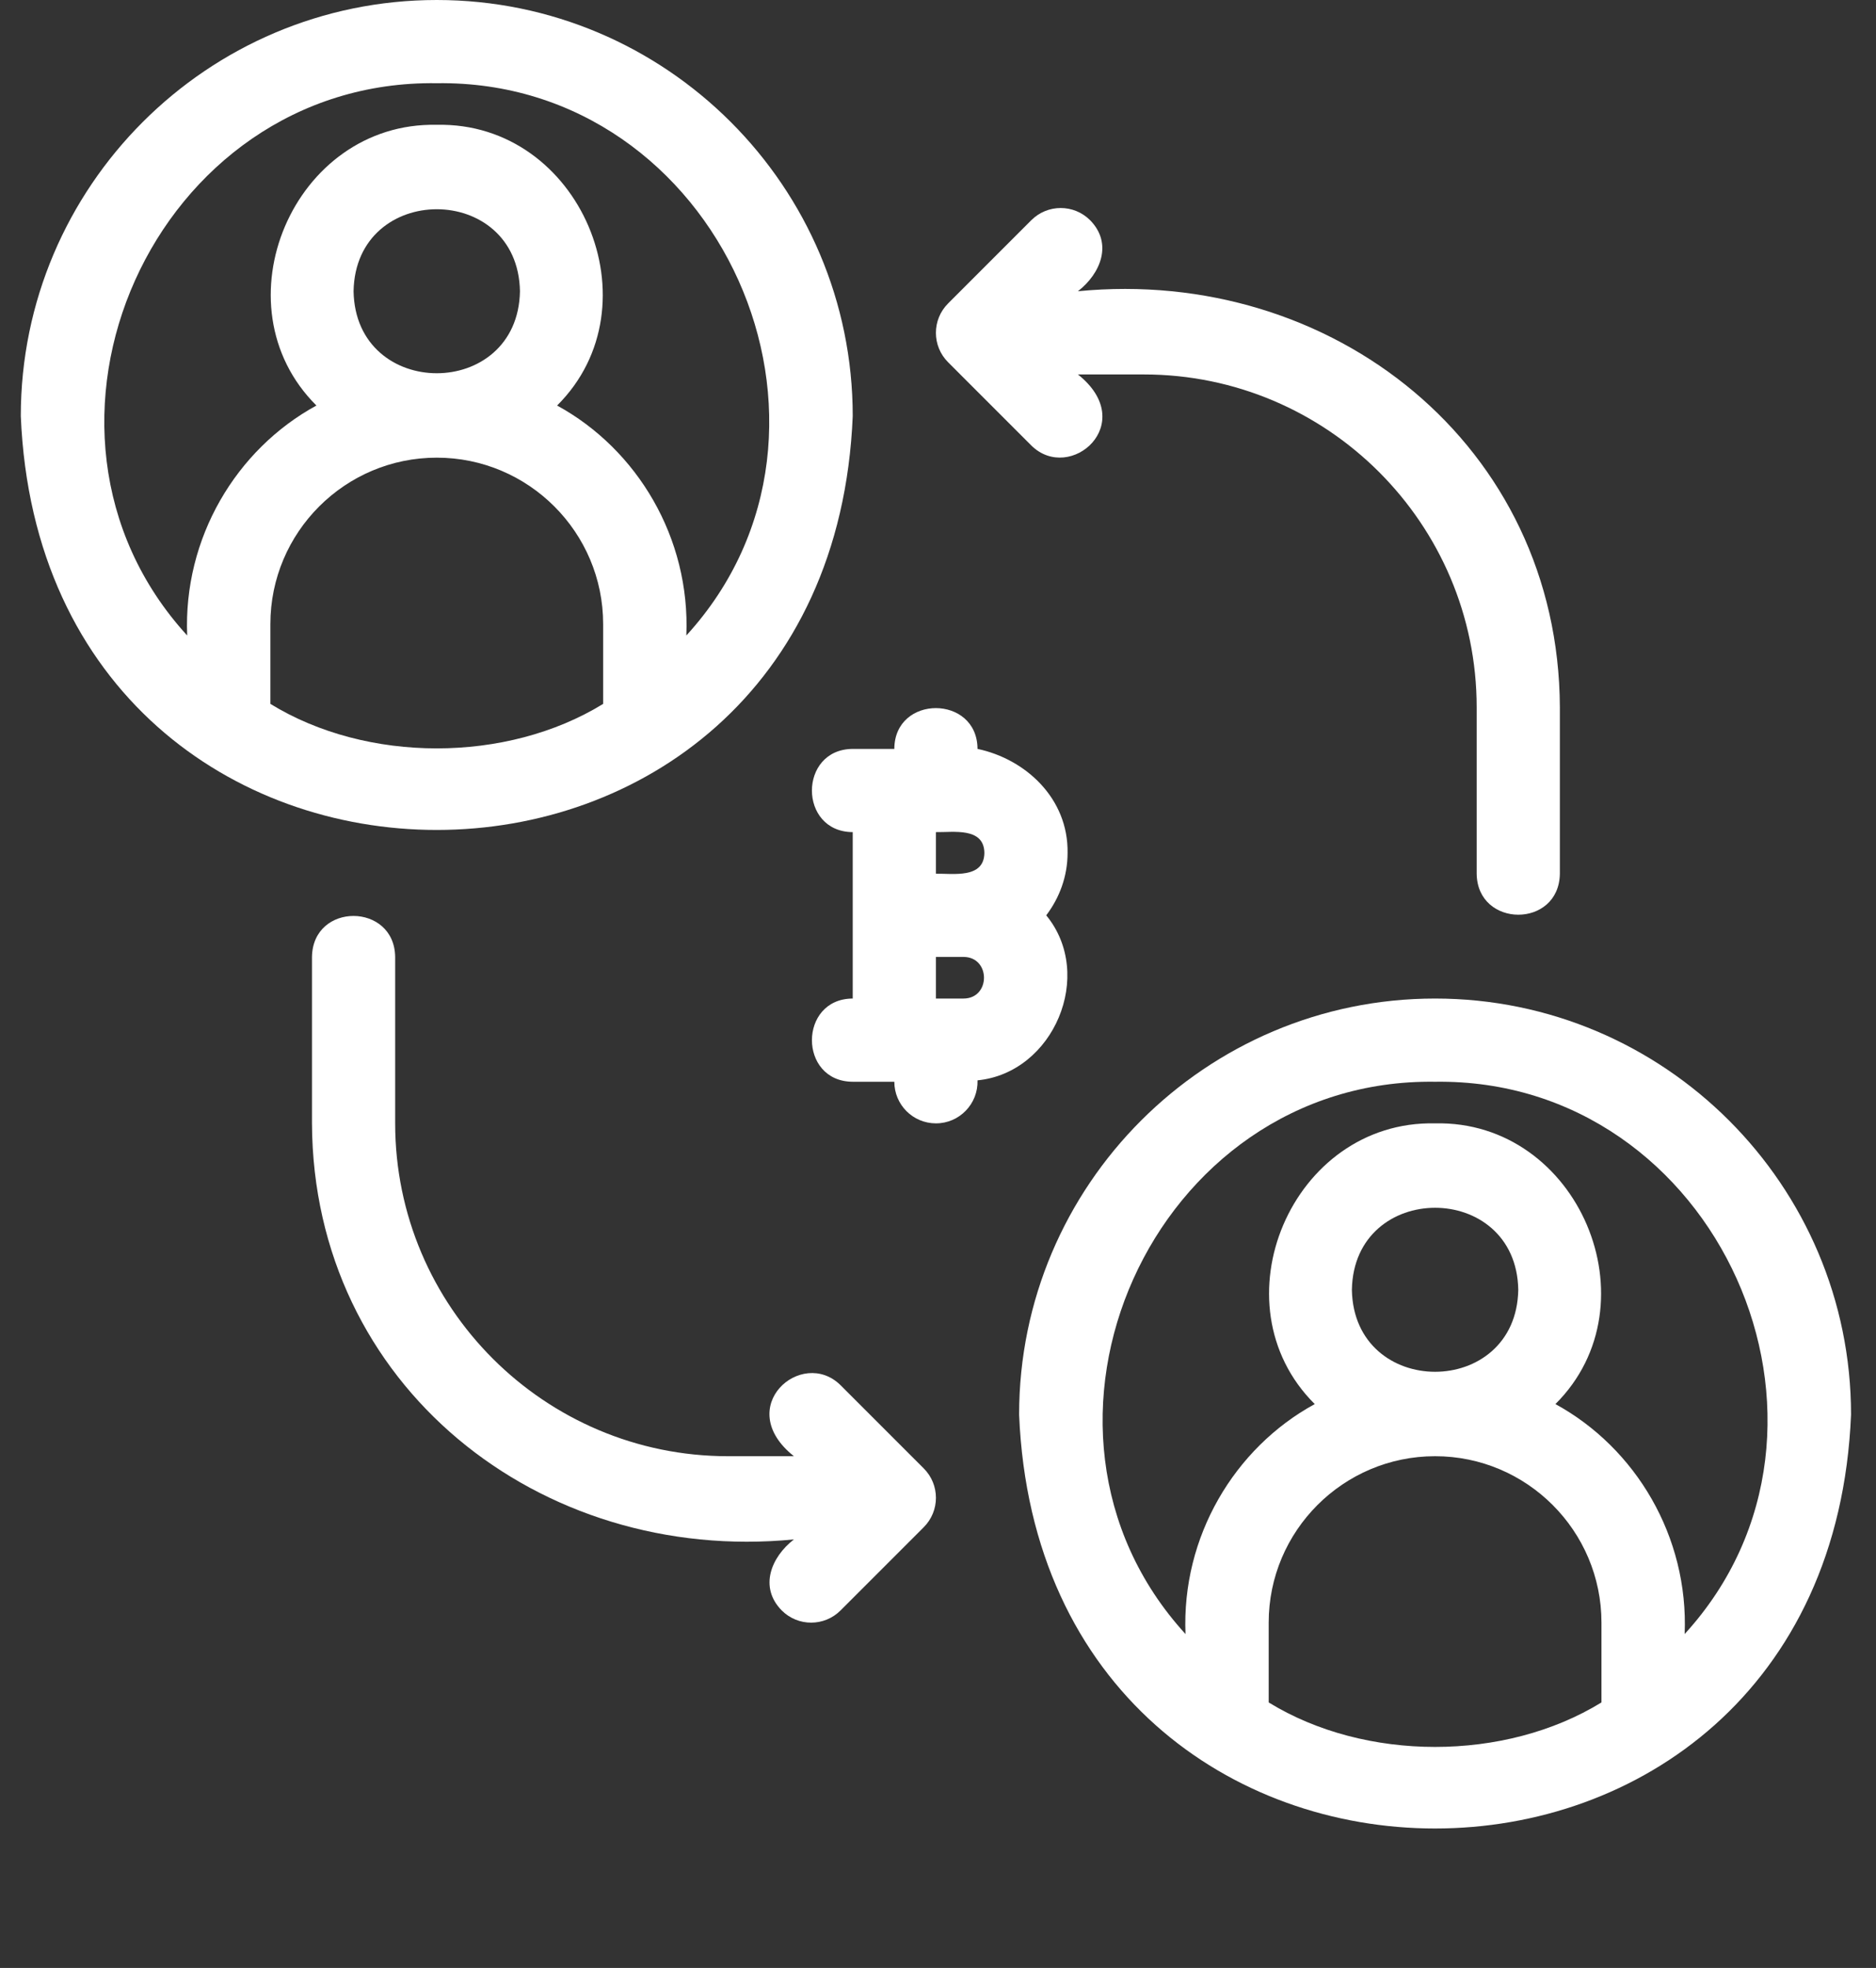
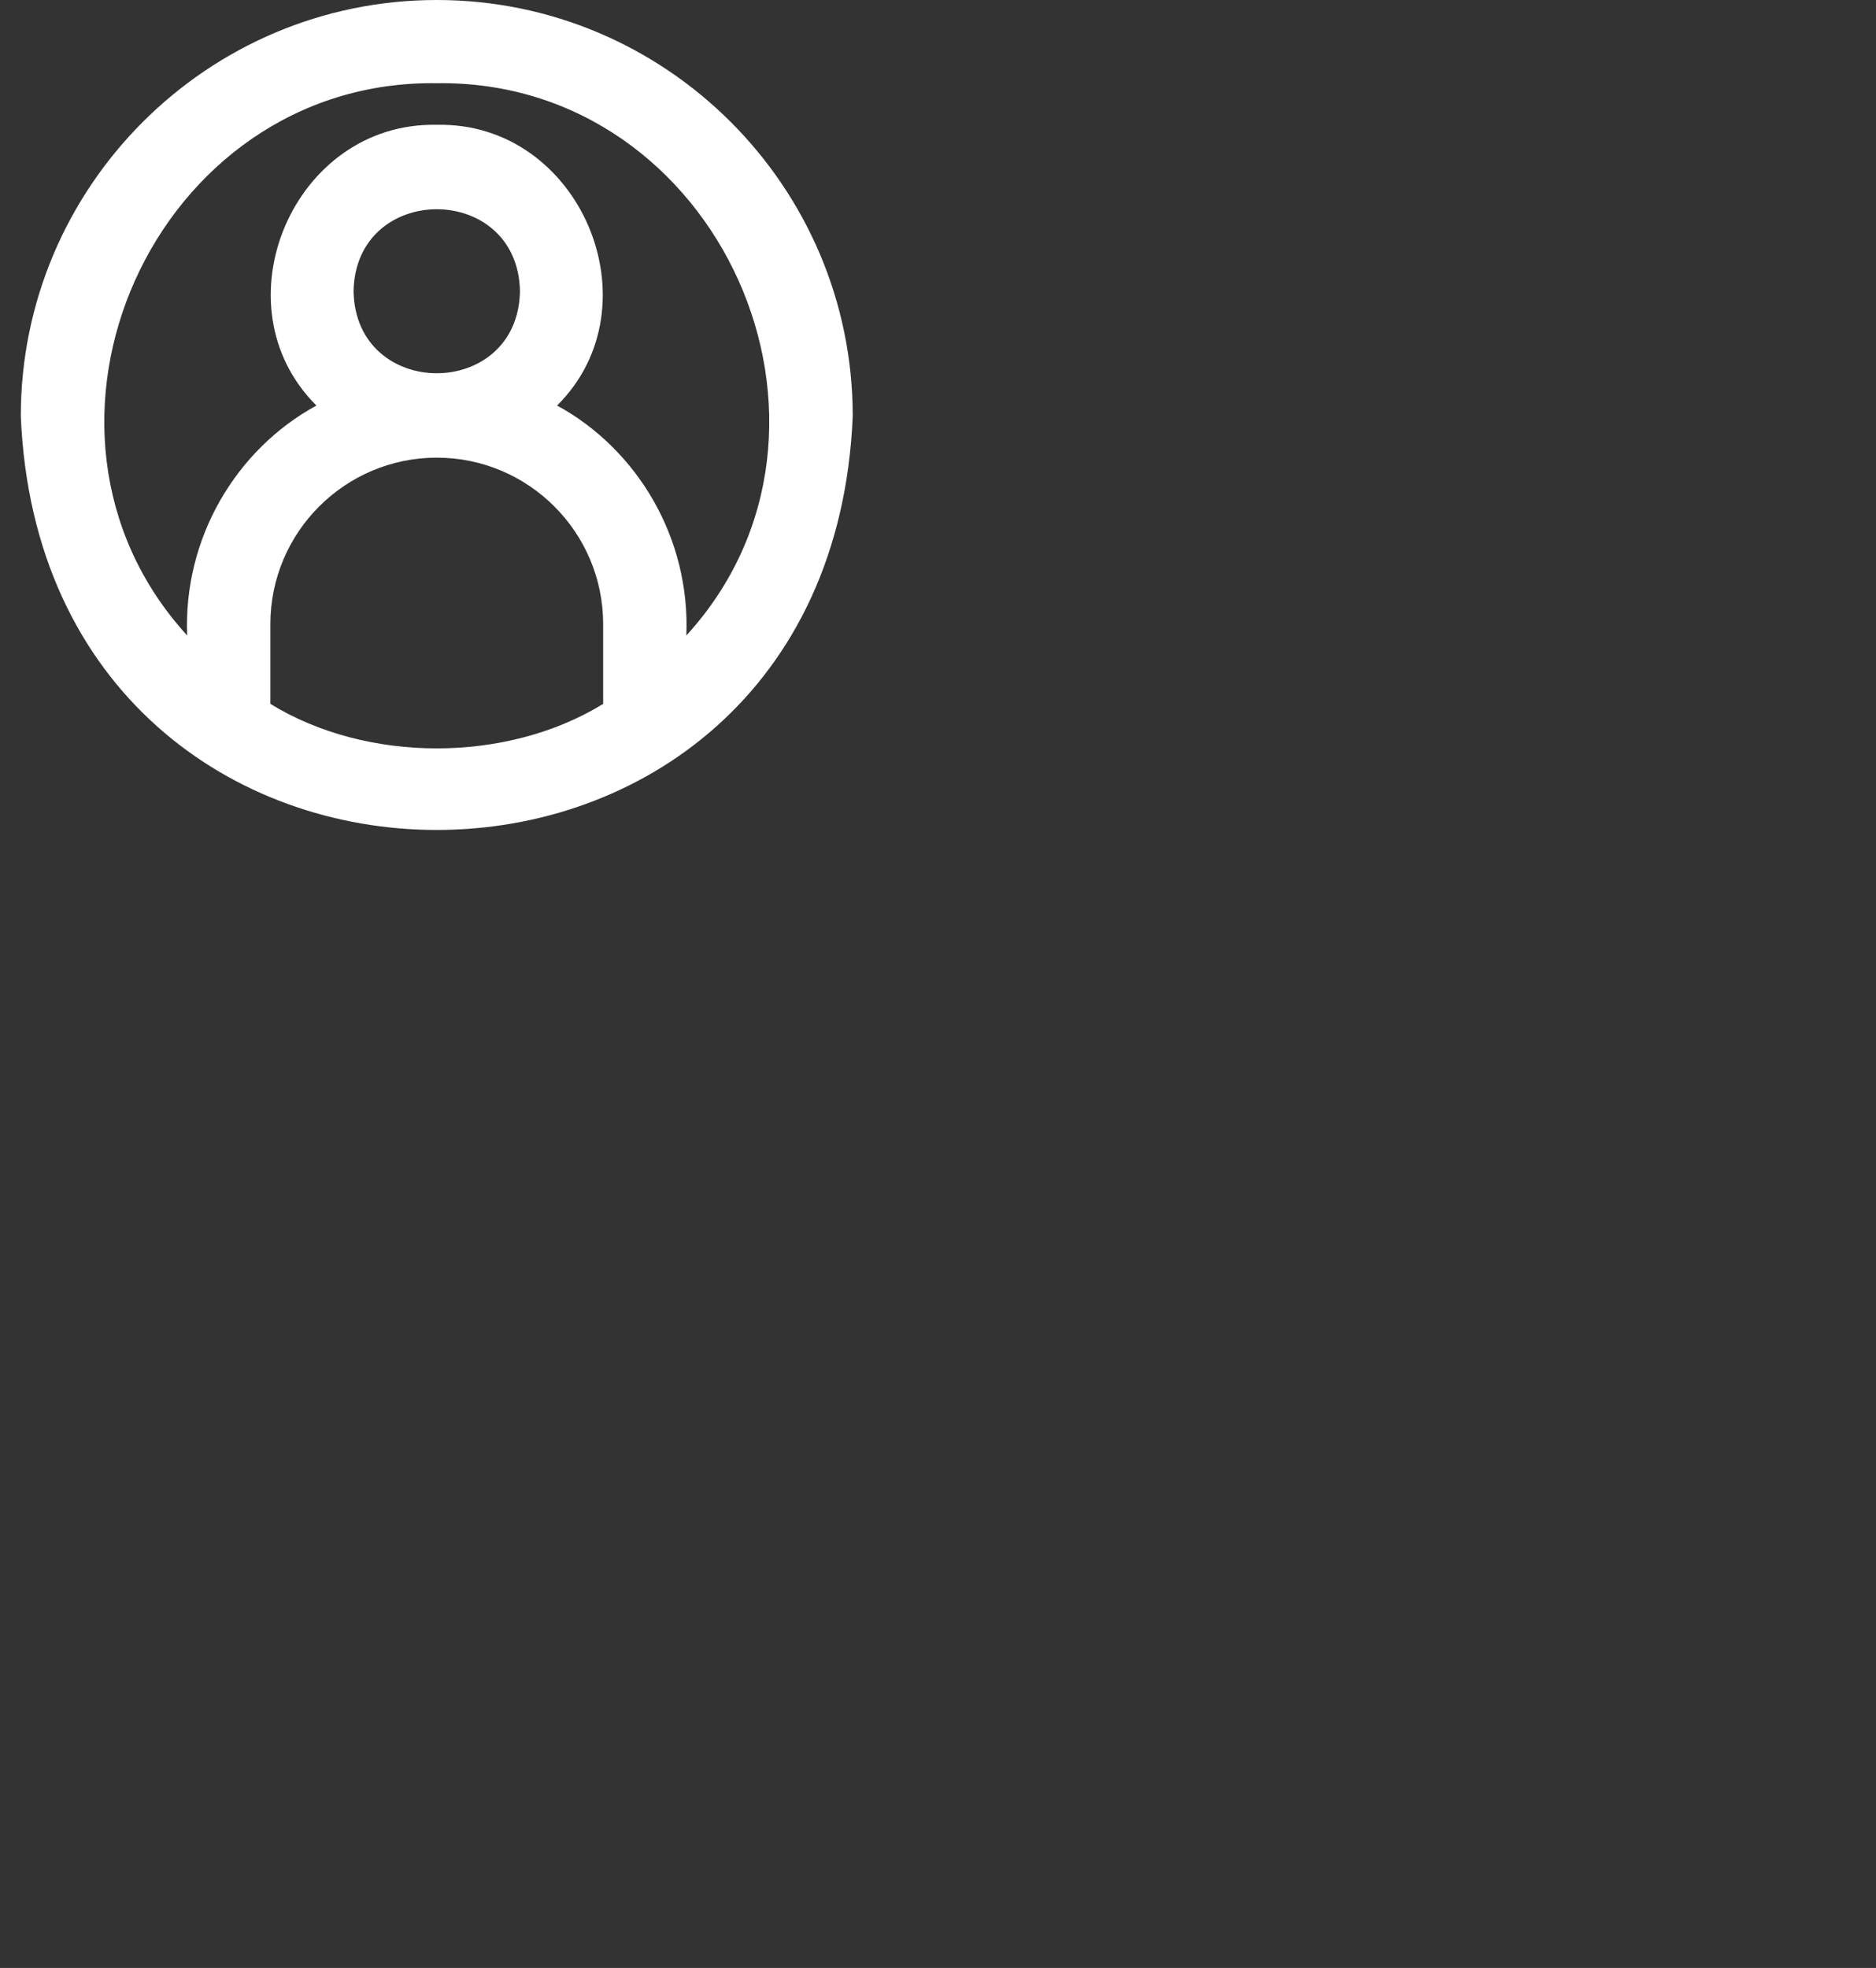
<svg xmlns="http://www.w3.org/2000/svg" fill="#ffffff" height="47.3" preserveAspectRatio="xMidYMid meet" version="1" viewBox="1.5 2.0 45.1 47.3" width="45.1" zoomAndPan="magnify">
  <rect x="1.5" y="2.0" width="45.1" height="47.3" fill="#333333" stroke="none" />
  <g id="change1_1">
    <path d="M12,2C6.486,2,2,6.486,2,12c0.549,13.266,19.453,13.262,20,0C22,6.486,17.514,2,12,2z M8,18.918V17c0-2.206,1.794-4,4-4 s4,1.794,4,4v1.918C13.68,20.344,10.32,20.344,8,18.918z M10,9c0.047-2.628,3.953-2.628,4,0C13.953,11.628,10.047,11.628,10,9z M18,17.274c0.096-2.338-1.172-4.47-3.107-5.527C17.316,9.339,15.452,4.923,12,5c-3.451-0.075-5.317,4.337-2.893,6.747 C7.172,12.803,5.904,14.936,6,17.274C1.456,12.305,5.203,3.904,12,4C18.796,3.904,22.545,12.306,18,17.274z" fill="inherit" />
-     <path d="M36,26c-5.514,0-10,4.486-10,10c0.549,13.266,19.453,13.262,20,0C46,30.486,41.514,26,36,26z M32,42.918V41 c0-2.206,1.794-4,4-4s4,1.794,4,4v1.918C37.68,44.344,34.32,44.344,32,42.918z M34,33c0.047-2.628,3.953-2.628,4,0 C37.953,35.628,34.047,35.628,34,33z M42,41.274c0.096-2.338-1.172-4.47-3.107-5.527C41.316,33.339,39.452,28.923,36,29 c-3.451-0.075-5.317,4.337-2.893,6.747c-1.934,1.056-3.203,3.189-3.107,5.527c-4.544-4.969-0.797-13.37,6-13.274 C42.796,27.904,46.545,36.306,42,41.274z" fill="inherit" />
-     <path d="M23,20h-1c-1.307,0.007-1.309,1.994,0,2c0,0,0,4,0,4c-1.306,0.004-1.309,1.995,0,2c0,0,1,0,1,0c0,0.552,0.447,1,1,1 c0.565,0.001,1.018-0.47,1-1.034c1.833-0.18,2.828-2.536,1.652-3.966c0.317-0.419,0.513-0.935,0.513-1.5 C27.186,21.185,26.15,20.242,25,20C24.995,18.695,23.005,18.69,23,20z M24.665,26H24v-1h0.665 C25.319,25.003,25.319,25.997,24.665,26z M25.165,22.5C25.157,23.124,24.414,22.992,24,23c0,0,0-1,0-1 C24.415,22.008,25.157,21.876,25.165,22.5z" fill="inherit" />
-     <path d="M27.707,7.293c-0.391-0.391-1.023-0.391-1.414,0l-2,2c-0.391,0.391-0.391,1.023,0,1.414l2,2 c0.931,0.921,2.602-0.53,1.121-1.707c0,0,1.585,0,1.585,0C33.411,11,37,14.589,37,19V23c0.016,1.307,1.98,1.32,2,0 C39,23,39,19,39,19c-0.026-6.295-5.469-10.598-11.586-10C27.963,8.574,28.256,7.851,27.707,7.293z" fill="inherit" />
-     <path d="M20.293,40.707c0.391,0.391,1.023,0.391,1.414,0l2-2c0.391-0.391,0.391-1.023,0-1.414l-2-2 c-0.931-0.921-2.602,0.53-1.121,1.707c0,0-1.585,0-1.585,0C14.589,37,11,33.411,11,29V25c-0.016-1.307-1.98-1.32-2,0 C9,25,9,29,9,29c0.026,6.295,5.469,10.598,11.586,10C20.037,39.426,19.744,40.149,20.293,40.707z" fill="inherit" />
  </g>
</svg>